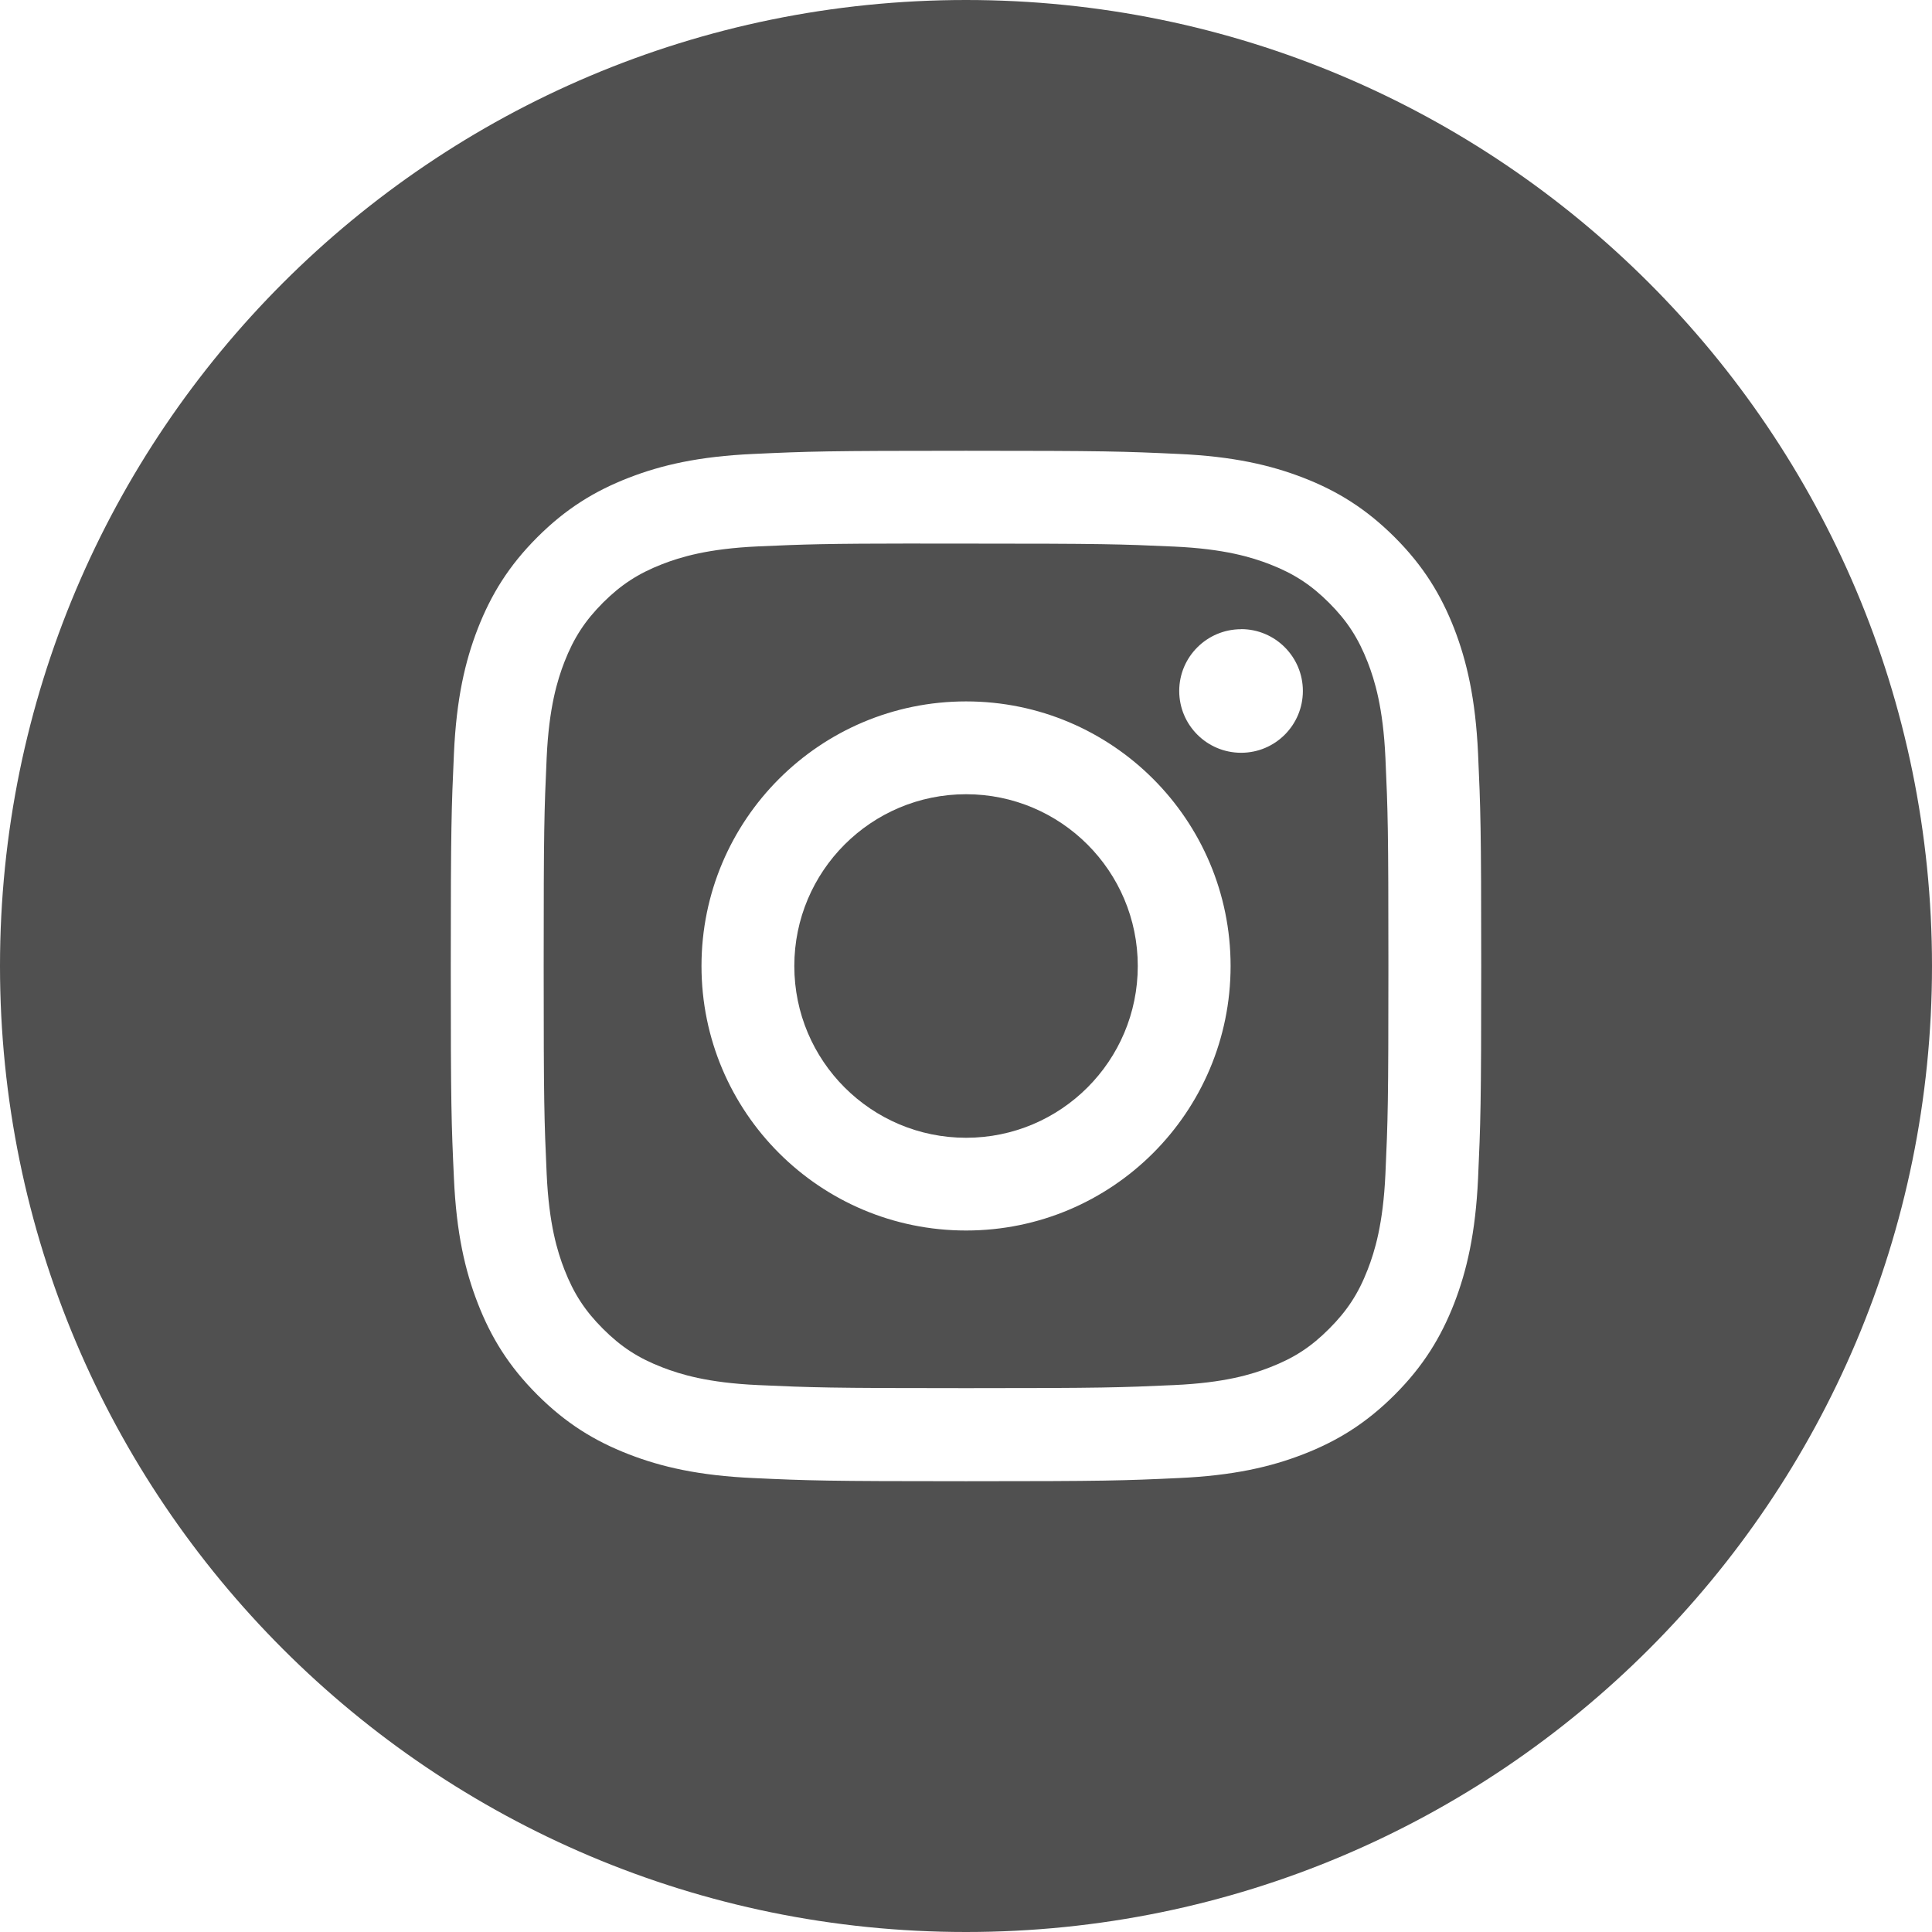
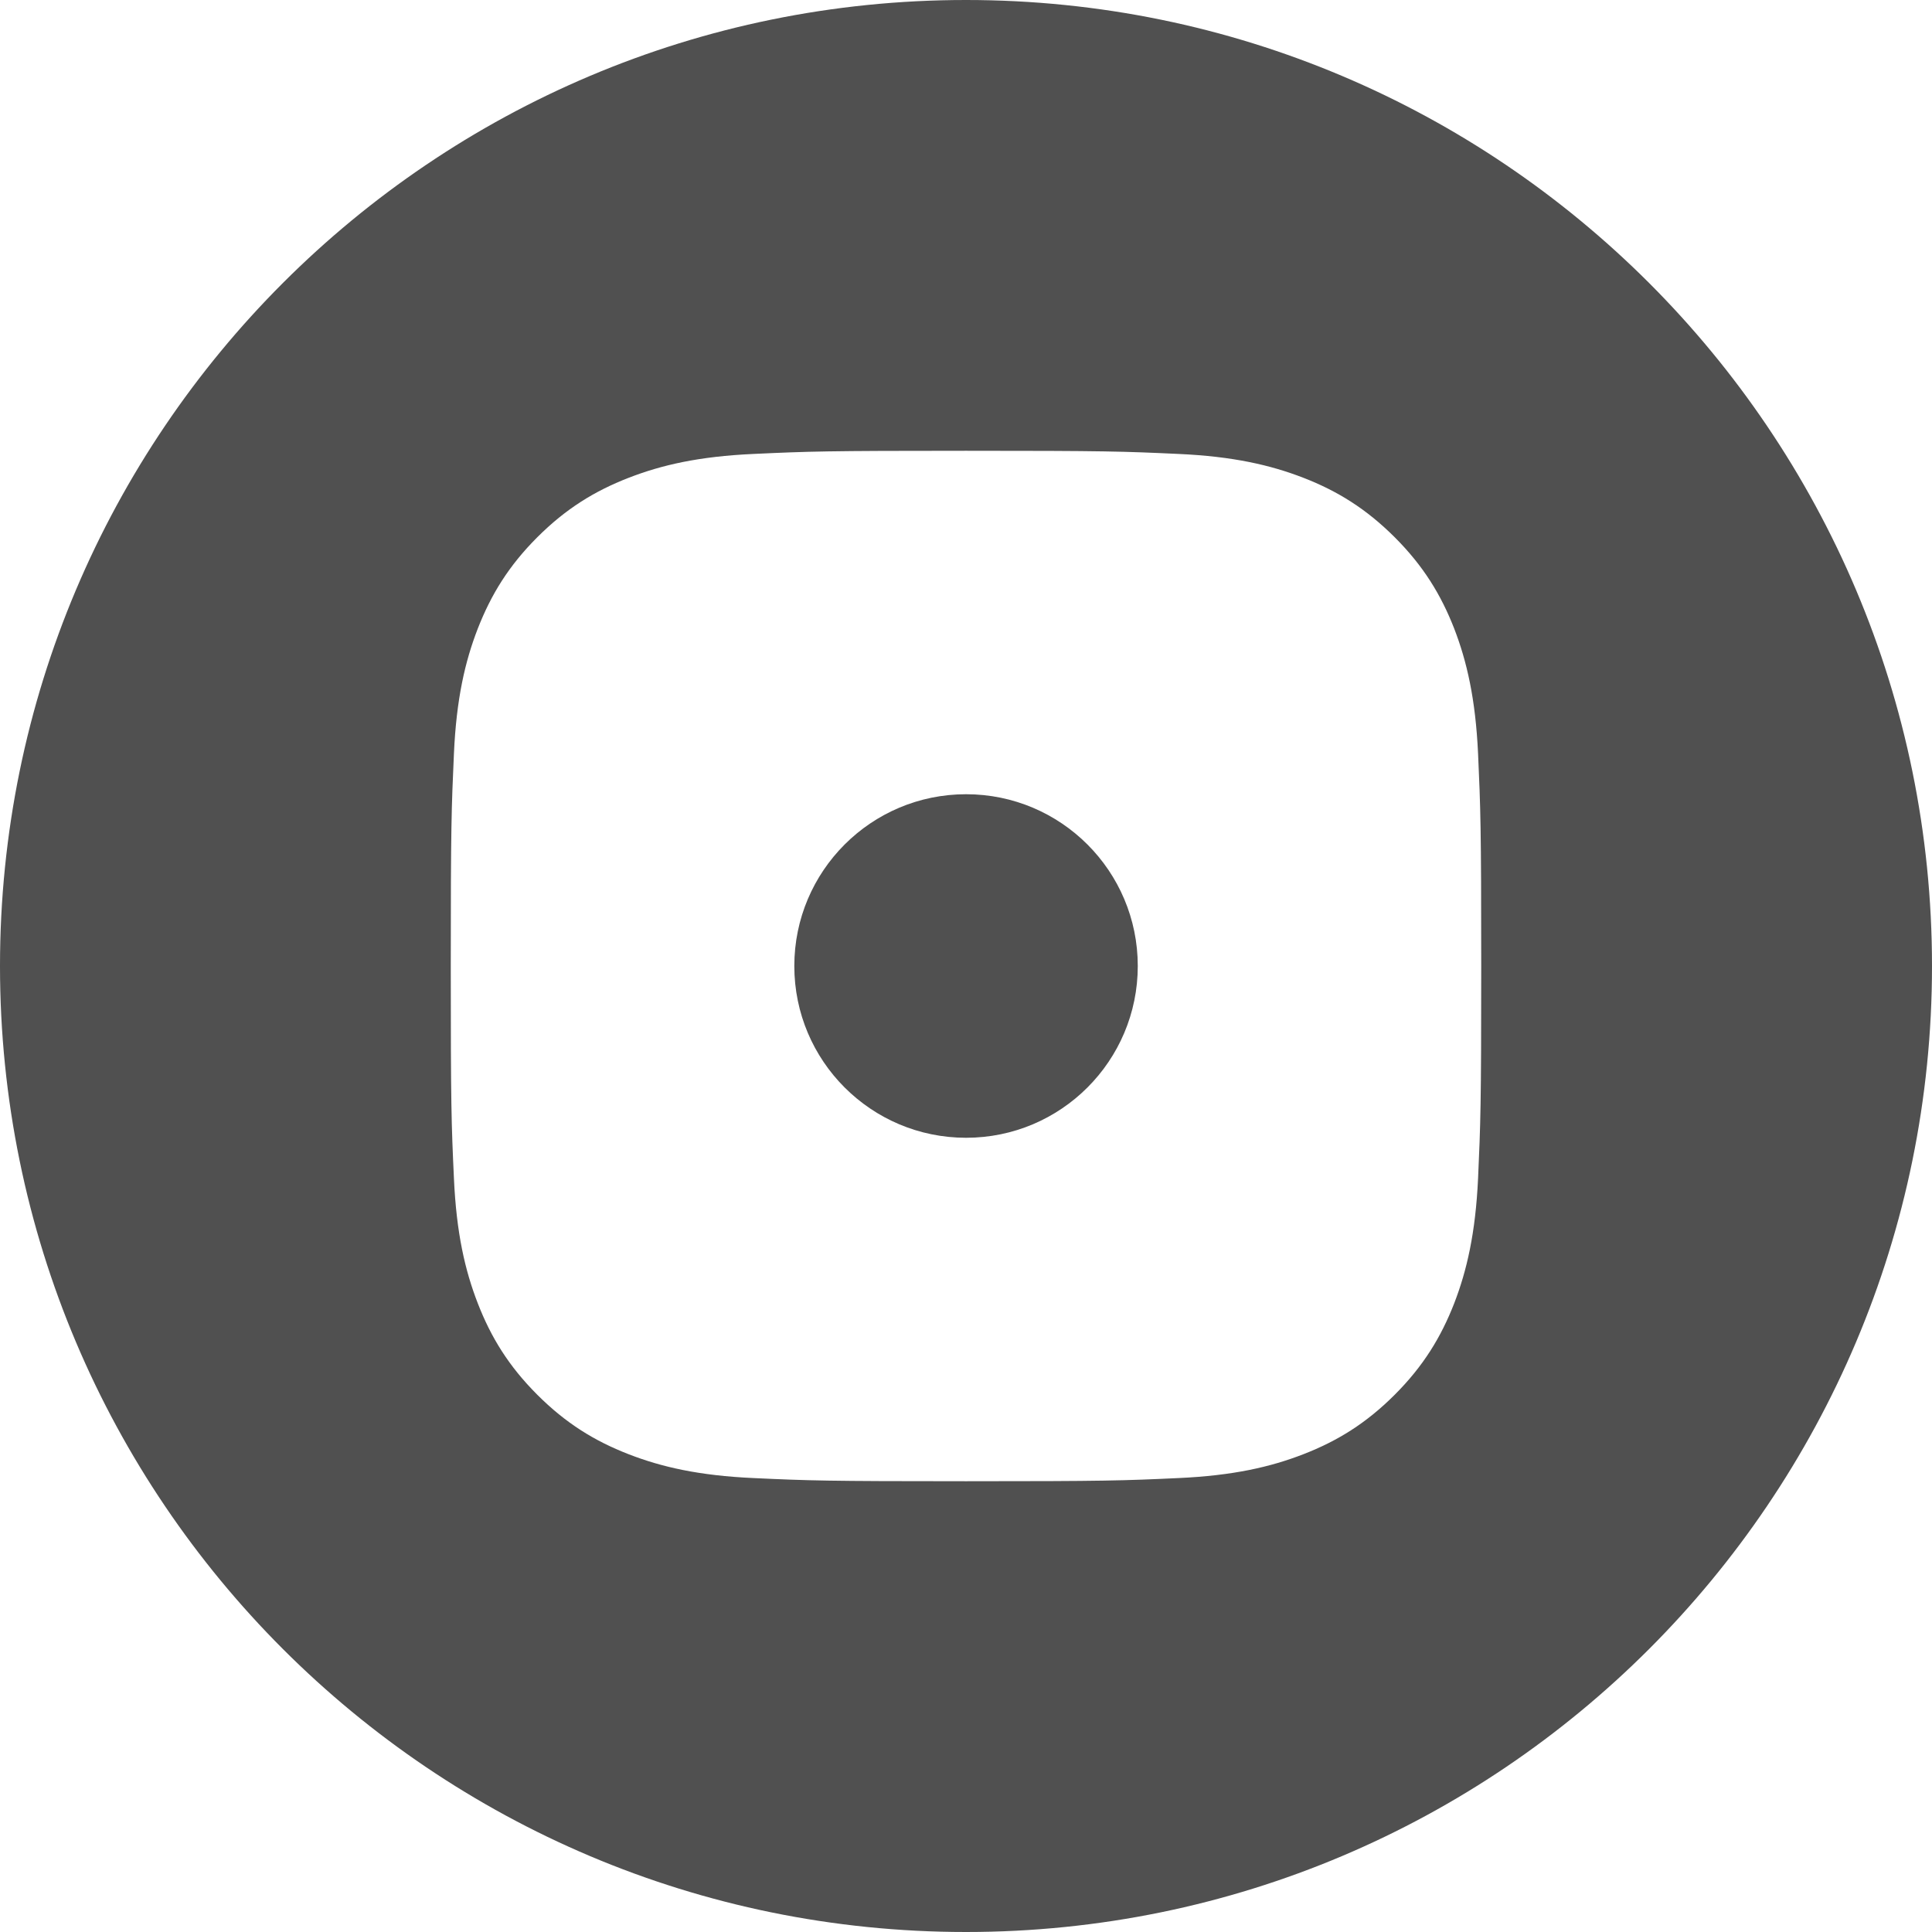
<svg xmlns="http://www.w3.org/2000/svg" width="22" height="22" viewBox="0 0 22 22" fill="none">
  <path fill-rule="evenodd" clip-rule="evenodd" d="M11 0C4.925 0 0 4.925 0 11C0 17.075 4.925 22 11 22C17.075 22 22 17.075 22 11C22 4.925 17.075 0 11 0ZM8.582 5.169C9.207 5.14 9.407 5.133 11.001 5.133H10.999C12.592 5.133 12.792 5.14 13.418 5.169C14.042 5.197 14.469 5.296 14.843 5.441C15.229 5.591 15.555 5.792 15.882 6.118C16.208 6.444 16.408 6.771 16.559 7.157C16.703 7.53 16.802 7.956 16.831 8.581C16.859 9.207 16.867 9.407 16.867 11C16.867 12.593 16.859 12.793 16.831 13.419C16.802 14.043 16.703 14.469 16.559 14.842C16.408 15.228 16.208 15.556 15.882 15.882C15.556 16.208 15.229 16.409 14.843 16.559C14.47 16.704 14.043 16.803 13.418 16.831C12.793 16.86 12.593 16.867 11 16.867C9.407 16.867 9.207 16.86 8.581 16.831C7.957 16.803 7.53 16.704 7.157 16.559C6.771 16.409 6.444 16.208 6.118 15.882C5.792 15.556 5.591 15.228 5.441 14.842C5.296 14.469 5.197 14.043 5.169 13.418C5.14 12.793 5.133 12.593 5.133 11C5.133 9.407 5.141 9.207 5.169 8.581C5.197 7.957 5.296 7.53 5.441 7.157C5.592 6.771 5.792 6.444 6.118 6.118C6.444 5.792 6.772 5.591 7.158 5.441C7.531 5.296 7.957 5.197 8.582 5.169Z" fill="#505050" />
-   <path fill-rule="evenodd" clip-rule="evenodd" d="M10.475 6.19C10.577 6.19 10.687 6.19 10.805 6.19L11.001 6.19C12.567 6.19 12.753 6.196 13.371 6.224C13.944 6.25 14.254 6.346 14.461 6.426C14.735 6.533 14.93 6.66 15.135 6.865C15.34 7.07 15.467 7.266 15.574 7.54C15.654 7.746 15.75 8.057 15.776 8.629C15.804 9.247 15.81 9.433 15.81 10.999C15.81 12.564 15.804 12.75 15.776 13.368C15.75 13.941 15.654 14.251 15.574 14.457C15.468 14.731 15.34 14.926 15.135 15.131C14.93 15.337 14.735 15.464 14.461 15.57C14.254 15.651 13.944 15.746 13.371 15.772C12.753 15.8 12.567 15.807 11.001 15.807C9.434 15.807 9.249 15.8 8.63 15.772C8.058 15.746 7.748 15.65 7.541 15.57C7.267 15.464 7.072 15.337 6.866 15.131C6.661 14.926 6.534 14.731 6.427 14.457C6.347 14.251 6.251 13.94 6.225 13.368C6.197 12.75 6.191 12.564 6.191 10.997C6.191 9.43 6.197 9.246 6.225 8.627C6.251 8.055 6.347 7.745 6.427 7.538C6.534 7.264 6.661 7.069 6.866 6.863C7.072 6.658 7.267 6.531 7.541 6.424C7.748 6.344 8.058 6.248 8.63 6.222C9.171 6.198 9.381 6.19 10.475 6.189V6.19ZM14.133 7.165C13.744 7.165 13.428 7.48 13.428 7.868C13.428 8.257 13.744 8.572 14.133 8.572C14.521 8.572 14.836 8.257 14.836 7.868C14.836 7.48 14.521 7.164 14.133 7.164V7.165ZM7.988 11C7.988 9.336 9.337 7.987 11.001 7.987C12.665 7.987 14.013 9.336 14.013 11C14.013 12.664 12.665 14.012 11.001 14.012C9.337 14.012 7.988 12.664 7.988 11Z" fill="#505050" />
  <path d="M11.001 9.044C12.081 9.044 12.956 9.92 12.956 11C12.956 12.08 12.081 12.956 11.001 12.956C9.92 12.956 9.045 12.08 9.045 11C9.045 9.92 9.92 9.044 11.001 9.044Z" fill="#505050" />
</svg>